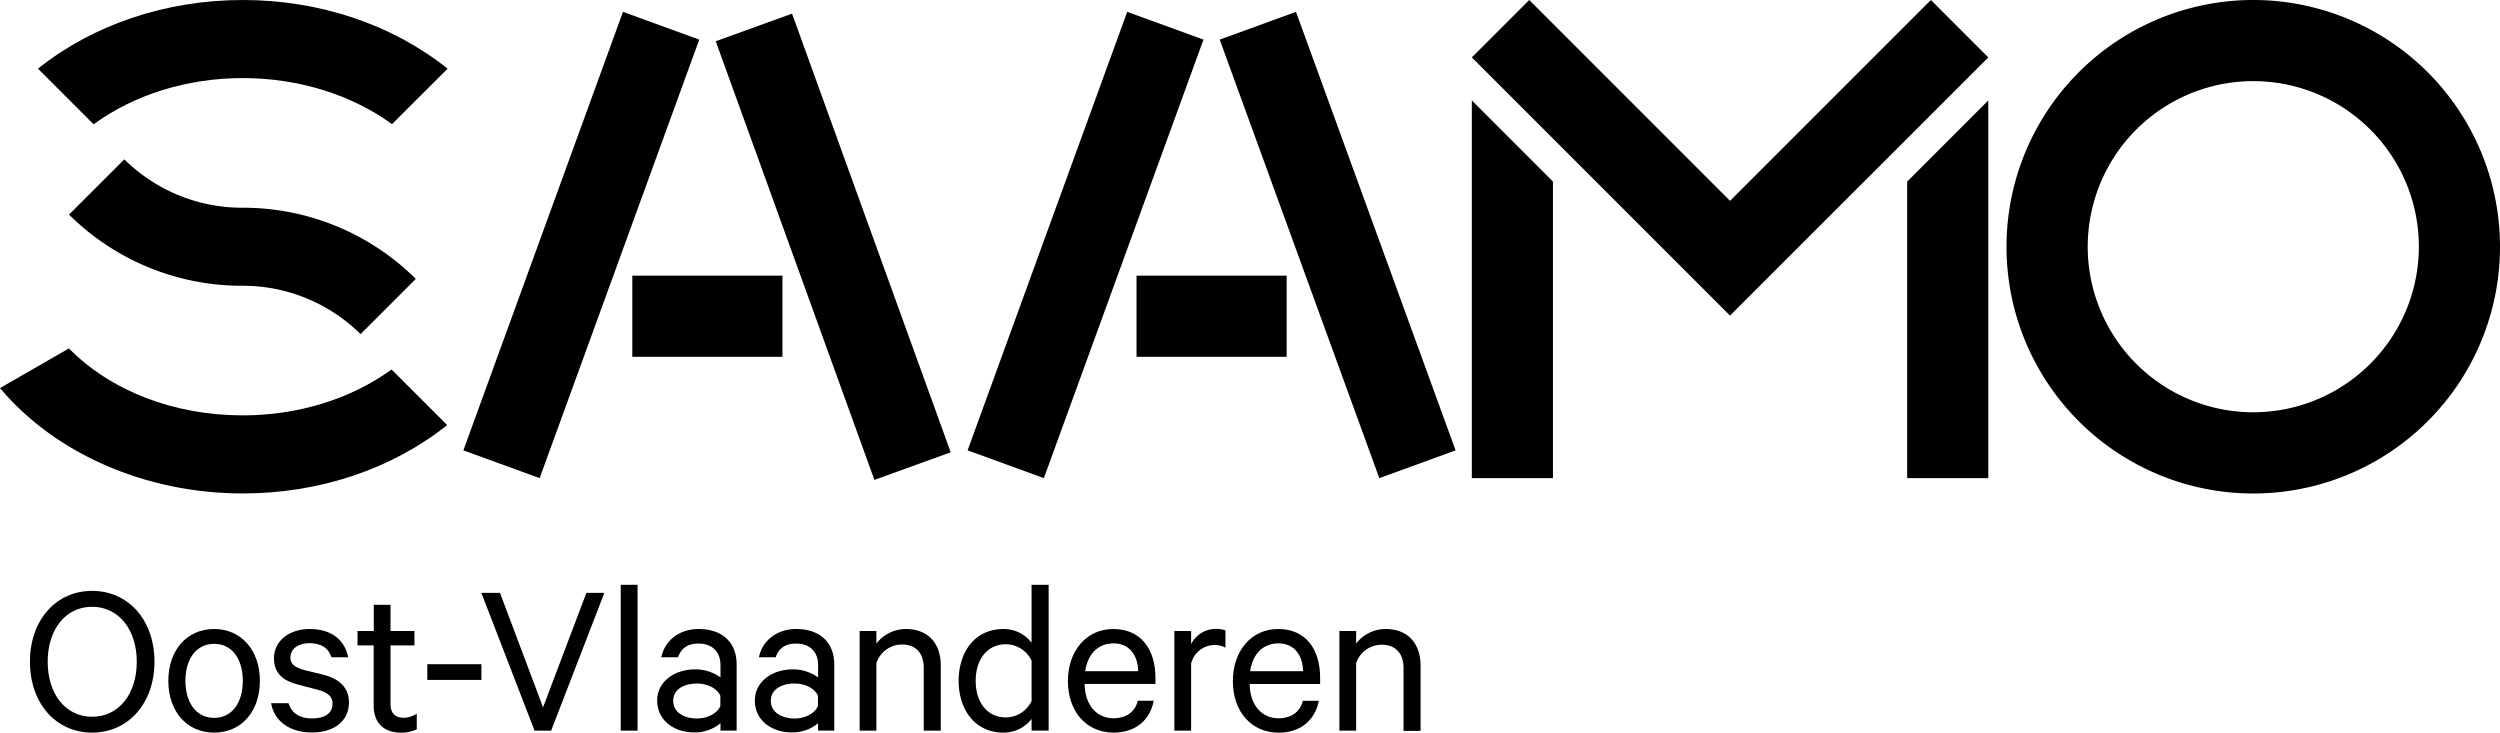
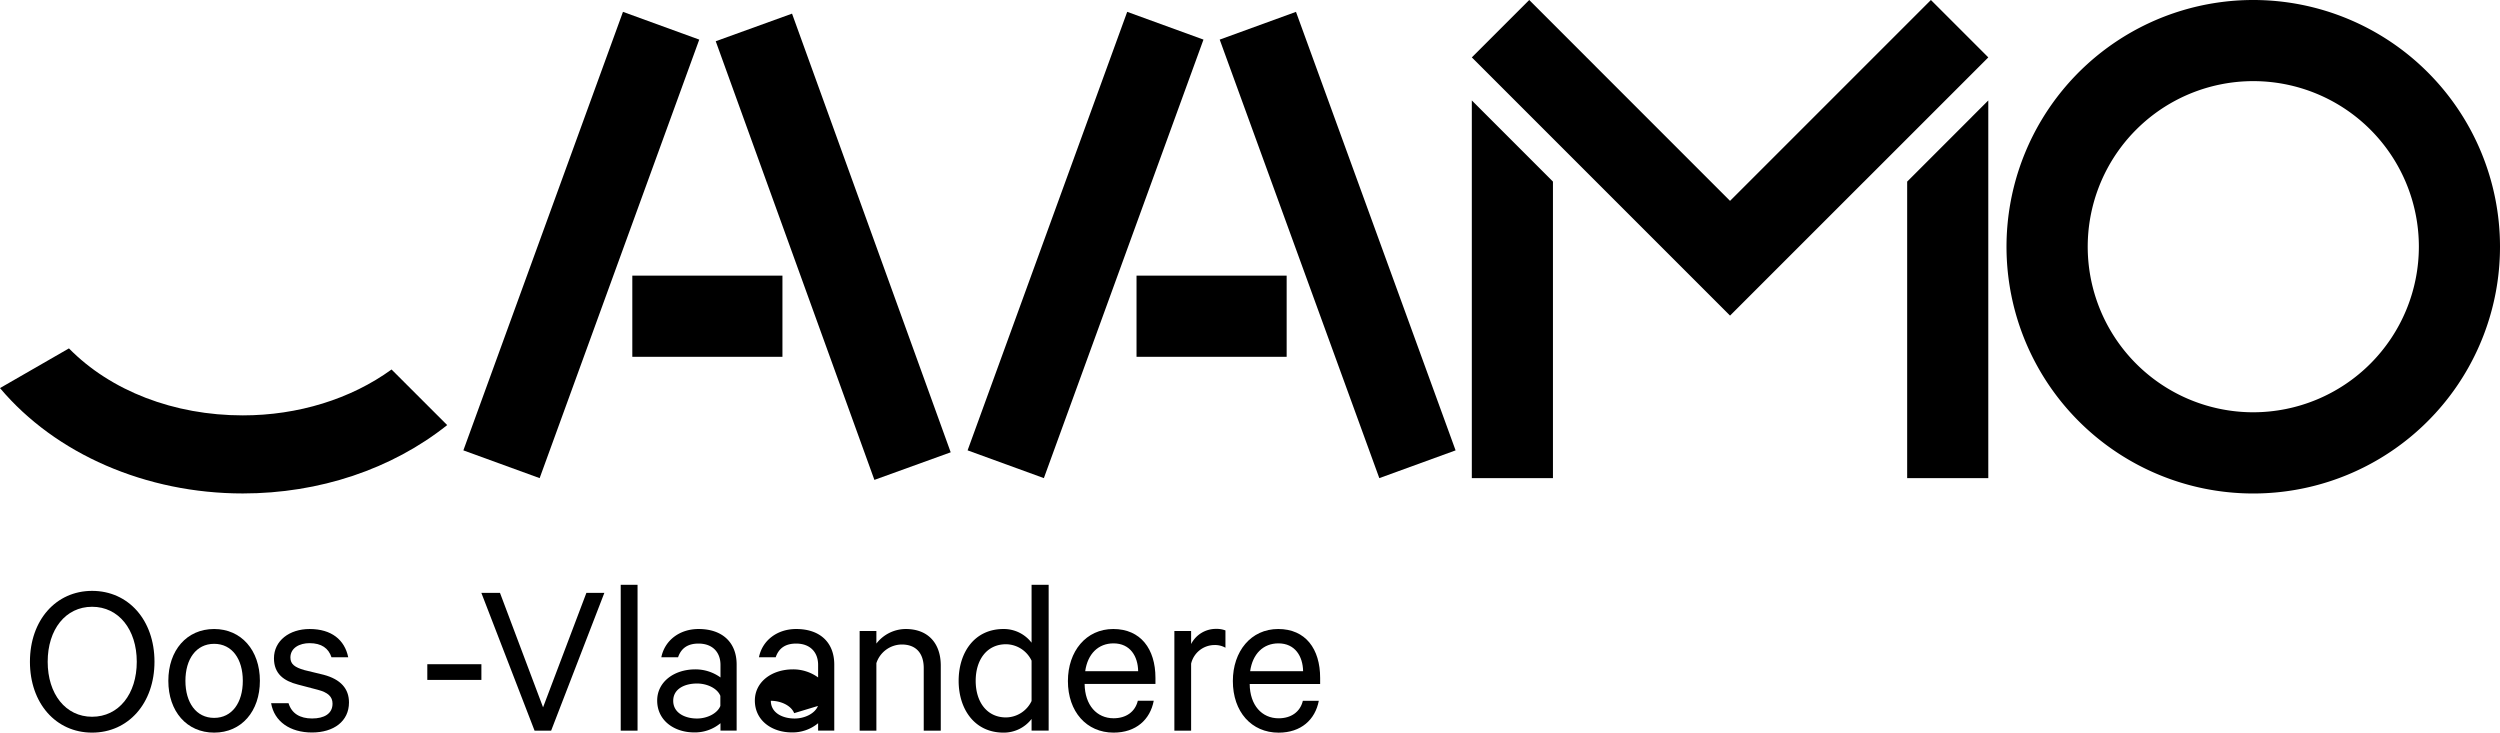
<svg xmlns="http://www.w3.org/2000/svg" viewBox="0 0 597.17 175.01">
  <title>logo-saamo-oost-vlaanderen</title>
  <g id="Laag_2" data-name="Laag 2">
    <g id="LOGO">
      <path d="M22,141.14c-8.63,0-14.85,7-14.85,16.93S13.36,175,22,175s14.9-7,14.9-16.94S30.67,141.14,22,141.14Zm0,30.07c-6.32,0-10.61-5.42-10.61-13.14S15.67,144.94,22,144.94s10.67,5.42,10.67,13.13S28.37,171.21,22,171.21Z" />
      <path d="M51.15,150.25c-6.54,0-10.94,5.09-10.94,12.38S44.61,175,51.15,175s10.93-5.09,10.93-12.38S57.63,150.25,51.15,150.25Zm0,21.23c-4.29,0-6.86-3.65-6.86-8.85s2.57-8.84,6.86-8.84S58,157.43,58,162.63,55.44,171.48,51.15,171.48Z" />
      <path d="M77.3,161.18l-4.61-1.12c-2.25-.65-3.32-1.4-3.32-3,0-2.31,2.2-3.43,4.56-3.43,2.89,0,4.55,1.23,5.25,3.37h4c-.86-4.18-4-6.75-9.22-6.75-4.82,0-8.52,2.79-8.52,7,0,3.7,2.36,5.41,5.73,6.27l4.72,1.24c2.47.64,3.54,1.66,3.54,3.32,0,2.41-2,3.54-4.88,3.54s-4.88-1.18-5.63-3.65H64.76c.75,4.4,4.56,7,9.76,7s8.84-2.68,8.84-7.18C83.36,164.51,81.38,162.26,77.3,161.18Z" />
-       <path d="M93.28,168.1V154.16H99v-3.43H93.28v-6.27h-4v6.27H85.4v3.43h3.86v14.37c0,4.39,2.68,6.48,6.54,6.48a8.5,8.5,0,0,0,3.75-.8v-3.75a6,6,0,0,1-3.11,1C94.4,171.42,93.28,170.4,93.28,168.1Z" />
      <rect x="102.07" y="158.66" width="12.92" height="3.75" />
      <polygon points="129.72 168.96 119.43 141.62 114.98 141.62 127.69 174.53 131.65 174.53 144.36 141.62 140.07 141.62 129.72 168.96" />
      <rect x="148.27" y="139.69" width="4.02" height="34.84" />
      <path d="M166.87,150.25c-4.56,0-8.09,2.73-8.9,6.75h4c.75-2.2,2.36-3.27,4.88-3.27,3.43,0,5.25,2.15,5.25,5.09v3a10.21,10.21,0,0,0-6-1.93c-5.1,0-9.12,3-9.12,7.45,0,4.72,4,7.61,8.85,7.61a9.51,9.51,0,0,0,6.27-2.2v1.77h3.86V158.66C175.93,153.46,172.55,150.25,166.87,150.25Zm5.2,18.38c-.7,1.77-3.11,3-5.58,3-2.89,0-5.68-1.34-5.68-4.23s2.79-4.13,5.68-4.13c2.47,0,4.88,1.18,5.58,2.95Z" />
-       <path d="M190.19,150.25c-4.56,0-8.1,2.73-8.9,6.75h4c.75-2.2,2.36-3.27,4.88-3.27,3.43,0,5.25,2.15,5.25,5.09v3a10.16,10.16,0,0,0-6-1.93c-5.09,0-9.11,3-9.11,7.45,0,4.72,4,7.61,8.84,7.61a9.51,9.51,0,0,0,6.27-2.2v1.77h3.86V158.66C199.24,153.46,195.87,150.25,190.19,150.25Zm5.19,18.38c-.69,1.77-3.1,3-5.57,3-2.89,0-5.68-1.34-5.68-4.23s2.79-4.13,5.68-4.13c2.47,0,4.88,1.18,5.57,2.95Z" />
+       <path d="M190.19,150.25c-4.56,0-8.1,2.73-8.9,6.75h4c.75-2.2,2.36-3.27,4.88-3.27,3.43,0,5.25,2.15,5.25,5.09v3a10.16,10.16,0,0,0-6-1.93c-5.09,0-9.11,3-9.11,7.45,0,4.72,4,7.61,8.84,7.61a9.51,9.51,0,0,0,6.27-2.2v1.77h3.86V158.66C199.24,153.46,195.87,150.25,190.19,150.25Zm5.19,18.38c-.69,1.77-3.1,3-5.57,3-2.89,0-5.68-1.34-5.68-4.23c2.47,0,4.88,1.18,5.57,2.95Z" />
      <path d="M216.34,150.25a8.9,8.9,0,0,0-7,3.48v-3h-4v23.8h4V158.4a6.45,6.45,0,0,1,6.06-4.45c3.59,0,5.25,2.3,5.25,5.63v14.95h4.07v-15.6C224.7,153.73,221.76,150.25,216.34,150.25Z" />
      <path d="M246.41,153.52a8.36,8.36,0,0,0-6.7-3.27c-7,0-10.72,5.68-10.72,12.38S232.74,175,239.71,175a8.36,8.36,0,0,0,6.7-3.27v2.79h4.08V139.69h-4.08Zm0,13.93a6.85,6.85,0,0,1-6.11,3.92c-4.56,0-7.24-3.7-7.24-8.74s2.68-8.74,7.24-8.74a6.85,6.85,0,0,1,6.11,3.92Z" />
      <path d="M265.92,150.25c-6.48,0-10.83,5.31-10.83,12.43C255.09,170,259.54,175,266,175c5.36,0,8.74-3.11,9.59-7.61h-3.8c-.65,2.68-2.84,4.18-5.79,4.18-4,0-6.86-3.11-6.92-8.2H276v-1.45C276,155,272.46,150.25,265.92,150.25Zm-6.7,10.08c.59-4.18,3.16-6.65,6.76-6.65,4,0,5.84,3.11,5.89,6.65Z" />
      <path d="M284.52,153.84v-3.11h-4v23.8h4v-16a5.76,5.76,0,0,1,5.52-4.45,5.07,5.07,0,0,1,2.68.64v-4.13a5.92,5.92,0,0,0-2.3-.37A6.64,6.64,0,0,0,284.52,153.84Z" />
      <path d="M305.32,150.25c-6.49,0-10.83,5.31-10.83,12.43,0,7.35,4.45,12.33,10.93,12.33,5.37,0,8.74-3.11,9.6-7.61h-3.81c-.64,2.68-2.84,4.18-5.79,4.18-4,0-6.86-3.11-6.91-8.2h16.83v-1.45C315.34,155,311.86,150.25,305.32,150.25Zm-6.7,10.08c.59-4.18,3.16-6.65,6.75-6.65,4,0,5.84,3.11,5.9,6.65Z" />
-       <path d="M330.94,150.25a8.89,8.89,0,0,0-7,3.48v-3h-4v23.8h4V158.4A6.44,6.44,0,0,1,330,154c3.59,0,5.26,2.3,5.26,5.63v14.95h4.07v-15.6C339.3,153.73,336.35,150.25,330.94,150.25Z" />
      <path d="M538.24,0a58.94,58.94,0,1,0,58.93,58.94A58.94,58.94,0,0,0,538.24,0Zm0,98.48a39.55,39.55,0,1,1,39.55-39.54A39.59,39.59,0,0,1,538.24,98.48Z" />
      <polygon points="461.23 0 413.25 47.98 365.28 0 351.57 13.71 413.25 75.39 413.25 75.39 474.94 13.71 461.23 0" />
      <polygon points="455.56 114.21 474.94 114.21 474.94 23.99 455.56 43.38 455.56 114.21" />
      <polygon points="351.57 114.21 370.95 114.21 370.95 43.38 351.57 23.99 351.57 114.21" />
      <rect x="309.83" y="2.79" width="19.39" height="111.47" transform="translate(-0.75 112.81) rotate(-20)" />
      <rect x="249.61" y="2.79" width="19.39" height="111.47" transform="translate(482.95 202.2) rotate(-160)" />
      <rect x="271.48" y="65.84" width="35.86" height="19.39" />
      <rect x="189.39" y="2.79" width="19.39" height="111.47" transform="matrix(0.94, -0.34, 0.34, 0.94, -8.01, 71.62)" />
      <rect x="129.17" y="2.79" width="19.39" height="111.47" transform="translate(249.33 161.01) rotate(-160)" />
      <rect x="151.04" y="65.84" width="35.86" height="19.39" />
-       <path d="M29.7,38.06,16.49,51.26a58.57,58.57,0,0,0,41.42,17l.37,0A40,40,0,0,1,86.13,79.81L99.32,66.62a58.52,58.52,0,0,0-41.41-17A40,40,0,0,1,29.7,38.06Z" />
      <path d="M58,99.22c-16.42,0-31.54-5.83-41.53-16L0,92.7c13.27,15.77,34.91,25.17,58,25.17,18.27,0,35.59-5.8,48.82-16.33L93.53,88.26C83.78,95.33,71.18,99.22,58,99.22Z" />
-       <path d="M58,18.65c13.24,0,25.88,3.92,35.64,11L106.92,16.4C93.66,5.82,76.31,0,58,0S22.32,5.82,9.07,16.4L22.36,29.69C32.12,22.57,44.76,18.65,58,18.65Z" />
    </g>
  </g>
</svg>